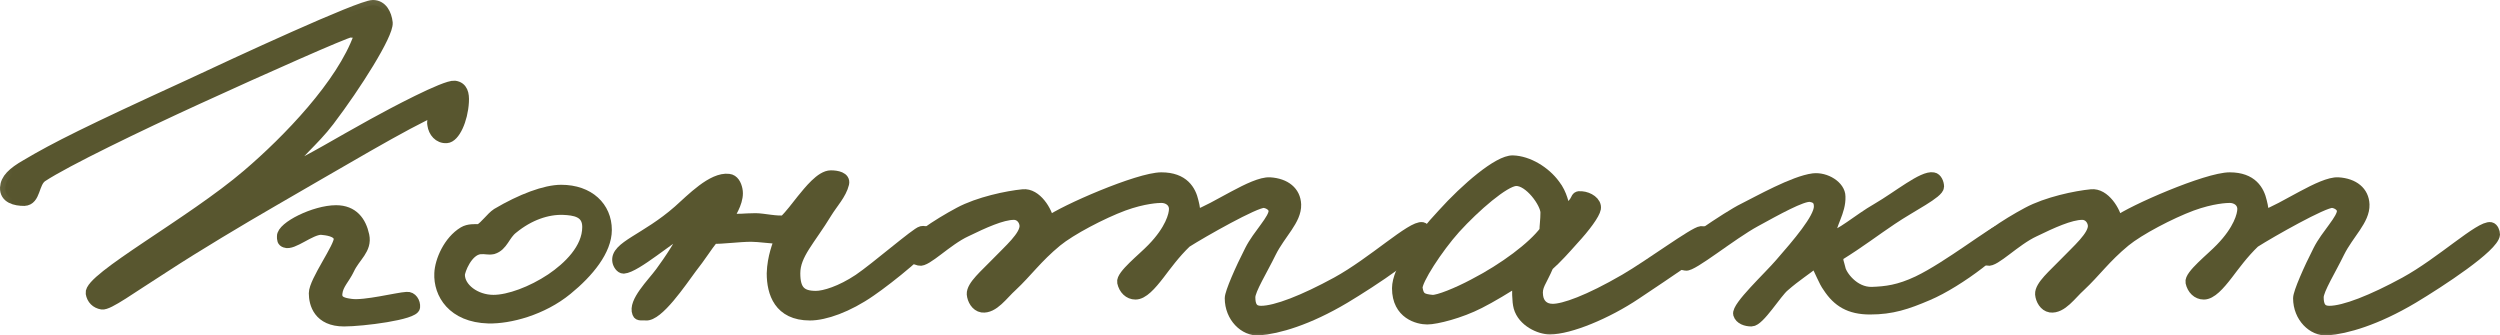
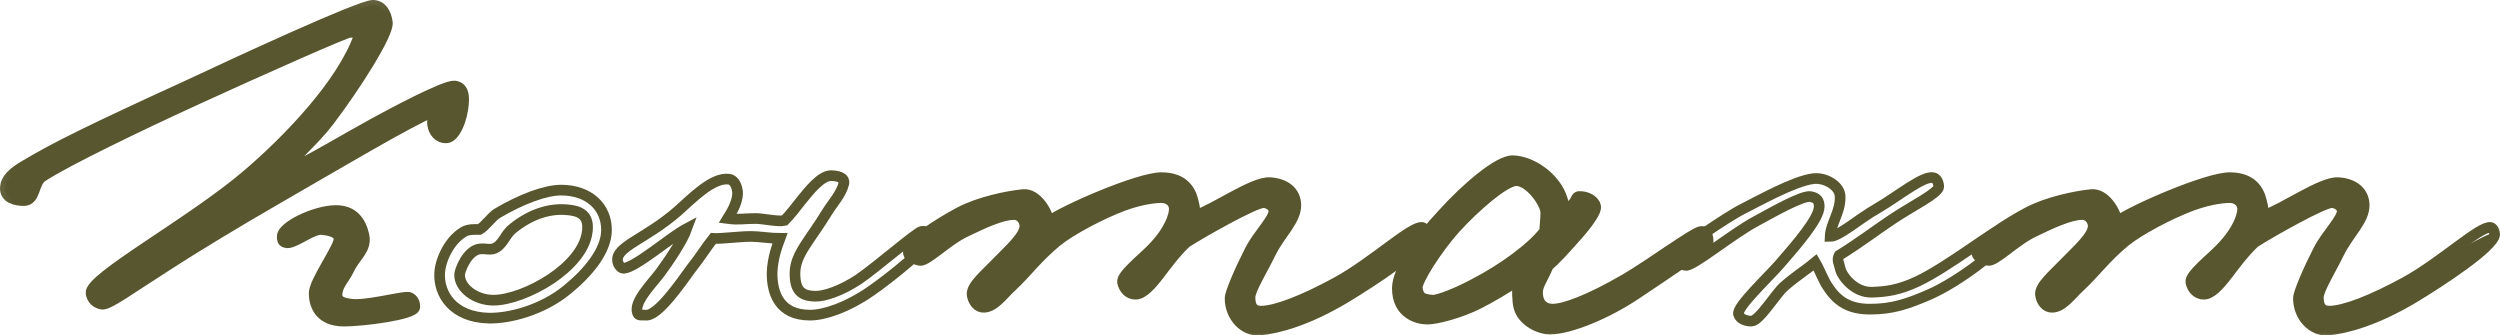
<svg xmlns="http://www.w3.org/2000/svg" viewBox="0 0 140.543 18.859" fill="none">
  <mask id="path-1-outside-1_287_399" maskUnits="userSpaceOnUse" x="-2.804" y="-2.804" width="568.836" height="80.118" fill="black">
    <rect fill="white" x="-0.7" y="-0.7" width="142" height="20" />
    <path d="M23.317 17.268C23.289 17.688 20.377 18.052 19.341 18.052C17.913 18.052 17.661 17.072 17.661 16.484C17.661 15.812 19.117 13.852 19.061 13.404C19.005 12.984 18.333 12.928 18.053 12.9C17.437 12.9 16.457 13.796 16.037 13.628C15.869 13.572 15.869 13.46 15.869 13.292C15.841 12.76 17.689 11.836 18.893 11.836C19.845 11.836 20.293 12.452 20.461 13.236C20.629 14.02 19.957 14.412 19.621 15.14C19.369 15.672 19.005 15.98 18.949 16.484C18.893 16.96 19.313 17.044 19.733 17.1C20.489 17.212 22.337 16.736 22.869 16.708C23.149 16.68 23.345 16.988 23.317 17.268ZM26.061 5.732C26.005 6.74 25.557 7.72 25.109 7.748C24.661 7.776 24.381 7.412 24.325 7.02C24.269 6.824 24.409 6.46 24.437 6.236C23.037 6.796 18.809 9.316 15.309 11.332C13.517 12.368 11.081 13.824 9.317 14.972C7.329 16.232 6.097 17.156 5.733 17.1C5.397 17.044 5.173 16.82 5.117 16.484C4.977 15.644 10.773 12.508 13.909 9.82C16.177 7.888 19.229 4.724 20.181 2.036C19.985 1.868 20.041 1.812 19.677 1.812C19.453 1.812 14.833 3.856 11.109 5.564C7.805 7.076 3.689 9.064 2.373 9.932C1.869 10.268 2.009 11.248 1.365 11.276C0.861 11.276 0.273 11.136 0.301 10.548C0.329 10.072 0.693 9.708 1.477 9.26C3.129 8.28 4.977 7.356 10.605 4.78C13.293 3.52 20.237 0.3 20.965 0.3C21.469 0.3 21.721 0.776 21.777 1.28C21.833 1.924 20.013 4.808 18.501 6.796C17.633 7.944 16.569 8.728 16.037 9.652C17.549 8.952 18.977 8.056 20.965 6.964C22.029 6.376 25.025 4.78 25.557 4.836C26.005 4.892 26.089 5.284 26.061 5.732Z" />
    <path d="M34.096 12.928C34.096 14.076 33.088 15.308 31.884 16.288C30.484 17.436 28.636 17.912 27.46 17.884C25.444 17.828 24.66 16.512 24.716 15.364C24.744 14.664 25.22 13.544 26.06 13.04C26.34 12.872 26.704 12.9 26.956 12.9C27.292 12.704 27.6 12.228 27.936 12.004C29.308 11.192 30.652 10.688 31.548 10.688C33.116 10.688 34.096 11.64 34.096 12.928ZM33.032 12.76C33.032 11.892 32.276 11.808 31.66 11.78C30.764 11.752 29.756 12.088 28.832 12.844C28.356 13.208 28.272 13.824 27.712 13.992C27.432 14.048 27.32 13.964 26.984 13.992C26.256 14.076 25.836 15.224 25.836 15.448C25.836 16.204 26.732 16.876 27.74 16.876C28.608 16.876 29.896 16.4 30.988 15.672C31.94 15.028 33.032 13.992 33.032 12.76Z" />
    <path d="M52.251 13.404C52.307 13.796 50.011 15.644 48.947 16.372C47.659 17.268 46.371 17.716 45.531 17.716C43.795 17.716 43.403 16.456 43.403 15.364C43.431 14.44 43.739 13.712 43.851 13.404C43.347 13.404 42.675 13.292 42.227 13.292C41.555 13.292 40.519 13.432 40.099 13.404C39.735 13.852 39.399 14.412 38.867 15.084C38.307 15.84 36.991 17.8 36.291 17.716C36.123 17.688 35.899 17.772 35.843 17.604C35.591 16.988 36.655 15.952 37.131 15.308C37.607 14.664 38.363 13.544 38.615 12.844C37.663 13.348 35.759 15.028 35.059 15.084C34.891 15.084 34.751 14.86 34.723 14.692C34.583 13.852 36.291 13.46 38.139 11.836C38.867 11.192 40.043 9.96 40.967 10.072C41.247 10.1 41.387 10.38 41.443 10.66C41.555 11.192 41.191 11.836 40.911 12.284C41.555 12.368 41.779 12.284 42.479 12.284C42.899 12.284 43.739 12.48 44.103 12.396C44.411 12.088 44.775 11.612 45.083 11.22C45.475 10.744 46.147 9.876 46.707 9.876C47.043 9.876 47.519 9.96 47.435 10.324C47.295 10.912 46.791 11.444 46.483 11.948C45.531 13.516 44.691 14.3 44.691 15.364C44.691 16.316 45.027 16.652 45.867 16.652C46.343 16.652 47.267 16.372 48.275 15.7C49.227 15.056 51.523 13.068 51.803 13.012C52.083 12.956 52.223 13.124 52.251 13.404Z" />
-     <path d="M80.184 13.18C80.128 13.88 77.132 15.84 75.592 16.764C73.52 17.996 71.84 18.472 70.776 18.556C69.964 18.612 69.152 17.828 69.152 16.764C69.152 16.456 69.74 15.112 70.272 14.076C70.72 13.18 71.644 12.312 71.616 11.836C71.588 11.584 71.308 11.416 71.056 11.388C70.58 11.36 67.612 13.04 66.688 13.628C66.044 14.244 65.54 14.944 65.176 15.42C64.7 16.036 64.252 16.54 63.832 16.54C63.468 16.54 63.188 16.26 63.104 15.868C63.02 15.476 64.252 14.524 64.784 13.964C65.792 12.928 66.016 12.088 66.016 11.752C66.016 11.332 65.652 11.108 65.288 11.108C65.12 11.108 64.308 11.136 63.16 11.556C61.956 12.004 60.192 12.928 59.408 13.572C58.288 14.496 57.756 15.28 56.888 16.092C56.384 16.54 55.852 17.352 55.208 17.268C54.872 17.212 54.676 16.848 54.648 16.54C54.62 16.064 55.404 15.42 55.992 14.804C56.72 14.048 57.644 13.264 57.616 12.676C57.588 12.34 57.336 12.06 57 12.06C56.328 12.06 55.292 12.536 54.312 13.012C53.22 13.516 52.072 14.748 51.68 14.636C51.372 14.552 51.036 14.44 51.064 14.132C51.12 13.628 52.716 12.592 53.92 11.948C55.012 11.36 56.636 11.024 57.504 10.94C58.26 10.856 58.876 11.892 58.96 12.452C59.772 11.836 64 9.988 65.288 9.988C66.548 9.988 66.94 10.716 67.08 11.332C67.164 11.64 67.192 11.948 67.192 12.116C68.312 11.752 70.44 10.212 71.392 10.268C72.26 10.324 72.82 10.772 72.848 11.5C72.876 12.368 71.98 13.124 71.448 14.188C70.972 15.168 70.272 16.288 70.272 16.708C70.272 17.184 70.412 17.492 70.888 17.492C71.728 17.492 73.296 16.876 75.144 15.868C77.188 14.748 79.372 12.676 79.96 12.788C80.1 12.816 80.184 13.04 80.184 13.18Z" />
    <path d="M96.027 13.628C96.027 13.852 93.759 15.336 91.967 16.54C90.343 17.632 88.243 18.5 87.123 18.5C86.563 18.5 85.611 18.08 85.387 17.268C85.303 16.96 85.275 16.26 85.359 15.756C84.771 16.148 83.791 16.736 83.175 17.044C82.083 17.604 80.739 17.94 80.235 17.94C79.731 17.94 78.555 17.66 78.555 16.204C78.555 15.196 79.759 13.46 81.103 12.032C82.391 10.604 84.239 9.008 85.051 9.036C85.919 9.064 86.871 9.652 87.403 10.38C87.823 10.912 87.907 11.528 87.991 11.808C88.831 11.304 88.439 10.996 88.915 11.052C89.307 11.08 89.755 11.36 89.699 11.724C89.643 12.032 89.139 12.732 88.439 13.488C87.991 13.992 87.515 14.524 87.039 14.944C86.647 15.868 86.367 16.064 86.451 16.652C86.507 17.072 86.787 17.38 87.291 17.38C87.907 17.38 89.279 16.904 91.351 15.7C92.751 14.888 95.243 13.04 95.635 13.012C95.971 12.984 96.027 13.32 96.027 13.628ZM86.899 11.948C86.899 11.416 85.975 10.128 85.219 10.156C84.575 10.184 82.923 11.612 81.803 12.844C80.823 13.936 79.619 15.784 79.675 16.204C79.759 16.736 79.955 16.82 80.515 16.876C80.851 16.904 81.943 16.456 82.839 15.98C84.575 15.084 86.171 13.88 86.843 12.984C86.843 12.704 86.899 12.368 86.899 11.948Z" />
    <path d="M112.799 13.18C112.854 13.768 110.11 15.868 108.375 16.596C107.199 17.1 106.359 17.38 105.126 17.38C103.979 17.38 103.307 16.96 102.775 16.148C102.522 15.812 102.326 15.224 102.046 14.748C101.542 15.168 100.982 15.504 100.31 16.092C99.863 16.456 98.91 18.052 98.462 18.052C98.154 18.052 97.818 17.94 97.734 17.66C97.622 17.24 99.442 15.56 100.086 14.804C101.038 13.712 102.271 12.284 102.271 11.612C102.271 11.304 102.158 11.108 101.767 11.052C101.318 10.996 99.863 11.808 98.687 12.452C97.343 13.18 95.131 15 94.767 14.916C94.374 14.832 94.038 14.804 94.15 14.412C94.234 14.132 97.146 12.144 98.015 11.724C98.855 11.304 100.842 10.184 101.935 10.044C102.634 9.96 103.447 10.464 103.447 11.052C103.475 11.92 102.914 12.564 102.886 13.292C103.39 13.292 104.483 12.312 105.518 11.724C106.722 11.024 108.094 9.876 108.682 9.988C108.879 10.016 108.99 10.296 108.99 10.492C108.99 10.856 107.478 11.584 106.359 12.34C105.434 12.956 104.566 13.628 103.39 14.356C103.25 14.608 103.39 14.804 103.447 15.084C103.502 15.448 104.202 16.456 105.238 16.428C106.023 16.4 106.75 16.316 107.814 15.812C109.522 15 112.182 12.9 112.518 12.9C112.854 12.9 112.77 12.956 112.799 13.18Z" />
    <path d="M140.243 13.18C140.187 13.88 137.191 15.84 135.651 16.764C133.579 17.996 131.899 18.472 130.835 18.556C130.023 18.612 129.211 17.828 129.211 16.764C129.211 16.456 129.799 15.112 130.331 14.076C130.779 13.18 131.703 12.312 131.675 11.836C131.647 11.584 131.367 11.416 131.115 11.388C130.639 11.36 127.671 13.04 126.747 13.628C126.103 14.244 125.599 14.944 125.235 15.42C124.759 16.036 124.311 16.54 123.891 16.54C123.527 16.54 123.247 16.26 123.163 15.868C123.079 15.476 124.311 14.524 124.843 13.964C125.851 12.928 126.075 12.088 126.075 11.752C126.075 11.332 125.711 11.108 125.347 11.108C125.179 11.108 124.367 11.136 123.219 11.556C122.015 12.004 120.251 12.928 119.467 13.572C118.347 14.496 117.815 15.28 116.947 16.092C116.443 16.54 115.911 17.352 115.267 17.268C114.931 17.212 114.735 16.848 114.707 16.54C114.679 16.064 115.463 15.42 116.051 14.804C116.779 14.048 117.703 13.264 117.675 12.676C117.647 12.34 117.395 12.06 117.059 12.06C116.387 12.06 115.351 12.536 114.371 13.012C113.279 13.516 112.131 14.748 111.739 14.636C111.431 14.552 111.095 14.44 111.123 14.132C111.179 13.628 112.775 12.592 113.979 11.948C115.071 11.36 116.695 11.024 117.563 10.94C118.319 10.856 118.935 11.892 119.019 12.452C119.831 11.836 124.059 9.988 125.347 9.988C126.607 9.988 126.999 10.716 127.139 11.332C127.223 11.64 127.251 11.948 127.251 12.116C128.371 11.752 130.499 10.212 131.451 10.268C132.319 10.324 132.879 10.772 132.907 11.5C132.935 12.368 132.039 13.124 131.507 14.188C131.031 15.168 130.331 16.288 130.331 16.708C130.331 17.184 130.471 17.492 130.947 17.492C131.787 17.492 133.355 16.876 135.203 15.868C137.247 14.748 139.431 12.676 140.019 12.788C140.159 12.816 140.243 13.04 140.243 13.18Z" />
  </mask>
  <path d="M23.317 17.268C23.289 17.688 20.377 18.052 19.341 18.052C17.913 18.052 17.661 17.072 17.661 16.484C17.661 15.812 19.117 13.852 19.061 13.404C19.005 12.984 18.333 12.928 18.053 12.9C17.437 12.9 16.457 13.796 16.037 13.628C15.869 13.572 15.869 13.46 15.869 13.292C15.841 12.76 17.689 11.836 18.893 11.836C19.845 11.836 20.293 12.452 20.461 13.236C20.629 14.02 19.957 14.412 19.621 15.14C19.369 15.672 19.005 15.98 18.949 16.484C18.893 16.96 19.313 17.044 19.733 17.1C20.489 17.212 22.337 16.736 22.869 16.708C23.149 16.68 23.345 16.988 23.317 17.268ZM26.061 5.732C26.005 6.74 25.557 7.72 25.109 7.748C24.661 7.776 24.381 7.412 24.325 7.02C24.269 6.824 24.409 6.46 24.437 6.236C23.037 6.796 18.809 9.316 15.309 11.332C13.517 12.368 11.081 13.824 9.317 14.972C7.329 16.232 6.097 17.156 5.733 17.1C5.397 17.044 5.173 16.82 5.117 16.484C4.977 15.644 10.773 12.508 13.909 9.82C16.177 7.888 19.229 4.724 20.181 2.036C19.985 1.868 20.041 1.812 19.677 1.812C19.453 1.812 14.833 3.856 11.109 5.564C7.805 7.076 3.689 9.064 2.373 9.932C1.869 10.268 2.009 11.248 1.365 11.276C0.861 11.276 0.273 11.136 0.301 10.548C0.329 10.072 0.693 9.708 1.477 9.26C3.129 8.28 4.977 7.356 10.605 4.78C13.293 3.52 20.237 0.3 20.965 0.3C21.469 0.3 21.721 0.776 21.777 1.28C21.833 1.924 20.013 4.808 18.501 6.796C17.633 7.944 16.569 8.728 16.037 9.652C17.549 8.952 18.977 8.056 20.965 6.964C22.029 6.376 25.025 4.78 25.557 4.836C26.005 4.892 26.089 5.284 26.061 5.732Z" fill="#58562F" />
-   <path d="M34.096 12.928C34.096 14.076 33.088 15.308 31.884 16.288C30.484 17.436 28.636 17.912 27.46 17.884C25.444 17.828 24.66 16.512 24.716 15.364C24.744 14.664 25.22 13.544 26.06 13.04C26.34 12.872 26.704 12.9 26.956 12.9C27.292 12.704 27.6 12.228 27.936 12.004C29.308 11.192 30.652 10.688 31.548 10.688C33.116 10.688 34.096 11.64 34.096 12.928ZM33.032 12.76C33.032 11.892 32.276 11.808 31.66 11.78C30.764 11.752 29.756 12.088 28.832 12.844C28.356 13.208 28.272 13.824 27.712 13.992C27.432 14.048 27.32 13.964 26.984 13.992C26.256 14.076 25.836 15.224 25.836 15.448C25.836 16.204 26.732 16.876 27.74 16.876C28.608 16.876 29.896 16.4 30.988 15.672C31.94 15.028 33.032 13.992 33.032 12.76Z" fill="#58562F" />
-   <path d="M52.251 13.404C52.307 13.796 50.011 15.644 48.947 16.372C47.659 17.268 46.371 17.716 45.531 17.716C43.795 17.716 43.403 16.456 43.403 15.364C43.431 14.44 43.739 13.712 43.851 13.404C43.347 13.404 42.675 13.292 42.227 13.292C41.555 13.292 40.519 13.432 40.099 13.404C39.735 13.852 39.399 14.412 38.867 15.084C38.307 15.84 36.991 17.8 36.291 17.716C36.123 17.688 35.899 17.772 35.843 17.604C35.591 16.988 36.655 15.952 37.131 15.308C37.607 14.664 38.363 13.544 38.615 12.844C37.663 13.348 35.759 15.028 35.059 15.084C34.891 15.084 34.751 14.86 34.723 14.692C34.583 13.852 36.291 13.46 38.139 11.836C38.867 11.192 40.043 9.96 40.967 10.072C41.247 10.1 41.387 10.38 41.443 10.66C41.555 11.192 41.191 11.836 40.911 12.284C41.555 12.368 41.779 12.284 42.479 12.284C42.899 12.284 43.739 12.48 44.103 12.396C44.411 12.088 44.775 11.612 45.083 11.22C45.475 10.744 46.147 9.876 46.707 9.876C47.043 9.876 47.519 9.96 47.435 10.324C47.295 10.912 46.791 11.444 46.483 11.948C45.531 13.516 44.691 14.3 44.691 15.364C44.691 16.316 45.027 16.652 45.867 16.652C46.343 16.652 47.267 16.372 48.275 15.7C49.227 15.056 51.523 13.068 51.803 13.012C52.083 12.956 52.223 13.124 52.251 13.404Z" fill="#58562F" />
  <path d="M80.184 13.18C80.128 13.88 77.132 15.84 75.592 16.764C73.52 17.996 71.84 18.472 70.776 18.556C69.964 18.612 69.152 17.828 69.152 16.764C69.152 16.456 69.74 15.112 70.272 14.076C70.72 13.18 71.644 12.312 71.616 11.836C71.588 11.584 71.308 11.416 71.056 11.388C70.58 11.36 67.612 13.04 66.688 13.628C66.044 14.244 65.54 14.944 65.176 15.42C64.7 16.036 64.252 16.54 63.832 16.54C63.468 16.54 63.188 16.26 63.104 15.868C63.02 15.476 64.252 14.524 64.784 13.964C65.792 12.928 66.016 12.088 66.016 11.752C66.016 11.332 65.652 11.108 65.288 11.108C65.12 11.108 64.308 11.136 63.16 11.556C61.956 12.004 60.192 12.928 59.408 13.572C58.288 14.496 57.756 15.28 56.888 16.092C56.384 16.54 55.852 17.352 55.208 17.268C54.872 17.212 54.676 16.848 54.648 16.54C54.62 16.064 55.404 15.42 55.992 14.804C56.72 14.048 57.644 13.264 57.616 12.676C57.588 12.34 57.336 12.06 57 12.06C56.328 12.06 55.292 12.536 54.312 13.012C53.22 13.516 52.072 14.748 51.68 14.636C51.372 14.552 51.036 14.44 51.064 14.132C51.12 13.628 52.716 12.592 53.92 11.948C55.012 11.36 56.636 11.024 57.504 10.94C58.26 10.856 58.876 11.892 58.96 12.452C59.772 11.836 64 9.988 65.288 9.988C66.548 9.988 66.94 10.716 67.08 11.332C67.164 11.64 67.192 11.948 67.192 12.116C68.312 11.752 70.44 10.212 71.392 10.268C72.26 10.324 72.82 10.772 72.848 11.5C72.876 12.368 71.98 13.124 71.448 14.188C70.972 15.168 70.272 16.288 70.272 16.708C70.272 17.184 70.412 17.492 70.888 17.492C71.728 17.492 73.296 16.876 75.144 15.868C77.188 14.748 79.372 12.676 79.96 12.788C80.1 12.816 80.184 13.04 80.184 13.18Z" fill="#58562F" />
  <path d="M96.027 13.628C96.027 13.852 93.759 15.336 91.967 16.54C90.343 17.632 88.243 18.5 87.123 18.5C86.563 18.5 85.611 18.08 85.387 17.268C85.303 16.96 85.275 16.26 85.359 15.756C84.771 16.148 83.791 16.736 83.175 17.044C82.083 17.604 80.739 17.94 80.235 17.94C79.731 17.94 78.555 17.66 78.555 16.204C78.555 15.196 79.759 13.46 81.103 12.032C82.391 10.604 84.239 9.008 85.051 9.036C85.919 9.064 86.871 9.652 87.403 10.38C87.823 10.912 87.907 11.528 87.991 11.808C88.831 11.304 88.439 10.996 88.915 11.052C89.307 11.08 89.755 11.36 89.699 11.724C89.643 12.032 89.139 12.732 88.439 13.488C87.991 13.992 87.515 14.524 87.039 14.944C86.647 15.868 86.367 16.064 86.451 16.652C86.507 17.072 86.787 17.38 87.291 17.38C87.907 17.38 89.279 16.904 91.351 15.7C92.751 14.888 95.243 13.04 95.635 13.012C95.971 12.984 96.027 13.32 96.027 13.628ZM86.899 11.948C86.899 11.416 85.975 10.128 85.219 10.156C84.575 10.184 82.923 11.612 81.803 12.844C80.823 13.936 79.619 15.784 79.675 16.204C79.759 16.736 79.955 16.82 80.515 16.876C80.851 16.904 81.943 16.456 82.839 15.98C84.575 15.084 86.171 13.88 86.843 12.984C86.843 12.704 86.899 12.368 86.899 11.948Z" fill="#58562F" />
-   <path d="M112.799 13.18C112.854 13.768 110.11 15.868 108.375 16.596C107.199 17.1 106.359 17.38 105.126 17.38C103.979 17.38 103.307 16.96 102.775 16.148C102.522 15.812 102.326 15.224 102.046 14.748C101.542 15.168 100.982 15.504 100.31 16.092C99.863 16.456 98.91 18.052 98.462 18.052C98.154 18.052 97.818 17.94 97.734 17.66C97.622 17.24 99.442 15.56 100.086 14.804C101.038 13.712 102.271 12.284 102.271 11.612C102.271 11.304 102.158 11.108 101.767 11.052C101.318 10.996 99.863 11.808 98.687 12.452C97.343 13.18 95.131 15 94.767 14.916C94.374 14.832 94.038 14.804 94.15 14.412C94.234 14.132 97.146 12.144 98.015 11.724C98.855 11.304 100.842 10.184 101.935 10.044C102.634 9.96 103.447 10.464 103.447 11.052C103.475 11.92 102.914 12.564 102.886 13.292C103.39 13.292 104.483 12.312 105.518 11.724C106.722 11.024 108.094 9.876 108.682 9.988C108.879 10.016 108.99 10.296 108.99 10.492C108.99 10.856 107.478 11.584 106.359 12.34C105.434 12.956 104.566 13.628 103.39 14.356C103.25 14.608 103.39 14.804 103.447 15.084C103.502 15.448 104.202 16.456 105.238 16.428C106.023 16.4 106.75 16.316 107.814 15.812C109.522 15 112.182 12.9 112.518 12.9C112.854 12.9 112.77 12.956 112.799 13.18Z" fill="#58562F" />
-   <path d="M140.243 13.18C140.187 13.88 137.191 15.84 135.651 16.764C133.579 17.996 131.899 18.472 130.835 18.556C130.023 18.612 129.211 17.828 129.211 16.764C129.211 16.456 129.799 15.112 130.331 14.076C130.779 13.18 131.703 12.312 131.675 11.836C131.647 11.584 131.367 11.416 131.115 11.388C130.639 11.36 127.671 13.04 126.747 13.628C126.103 14.244 125.599 14.944 125.235 15.42C124.759 16.036 124.311 16.54 123.891 16.54C123.527 16.54 123.247 16.26 123.163 15.868C123.079 15.476 124.311 14.524 124.843 13.964C125.851 12.928 126.075 12.088 126.075 11.752C126.075 11.332 125.711 11.108 125.347 11.108C125.179 11.108 124.367 11.136 123.219 11.556C122.015 12.004 120.251 12.928 119.467 13.572C118.347 14.496 117.815 15.28 116.947 16.092C116.443 16.54 115.911 17.352 115.267 17.268C114.931 17.212 114.735 16.848 114.707 16.54C114.679 16.064 115.463 15.42 116.051 14.804C116.779 14.048 117.703 13.264 117.675 12.676C117.647 12.34 117.395 12.06 117.059 12.06C116.387 12.06 115.351 12.536 114.371 13.012C113.279 13.516 112.131 14.748 111.739 14.636C111.431 14.552 111.095 14.44 111.123 14.132C111.179 13.628 112.775 12.592 113.979 11.948C115.071 11.36 116.695 11.024 117.563 10.94C118.319 10.856 118.935 11.892 119.019 12.452C119.831 11.836 124.059 9.988 125.347 9.988C126.607 9.988 126.999 10.716 127.139 11.332C127.223 11.64 127.251 11.948 127.251 12.116C128.371 11.752 130.499 10.212 131.451 10.268C132.319 10.324 132.879 10.772 132.907 11.5C132.935 12.368 132.039 13.124 131.507 14.188C131.031 15.168 130.331 16.288 130.331 16.708C130.331 17.184 130.471 17.492 130.947 17.492C131.787 17.492 133.355 16.876 135.203 15.868C137.247 14.748 139.431 12.676 140.019 12.788C140.159 12.816 140.243 13.04 140.243 13.18Z" fill="#58562F" />
+   <path d="M140.243 13.18C140.187 13.88 137.191 15.84 135.651 16.764C133.579 17.996 131.899 18.472 130.835 18.556C130.023 18.612 129.211 17.828 129.211 16.764C129.211 16.456 129.799 15.112 130.331 14.076C130.779 13.18 131.703 12.312 131.675 11.836C131.647 11.584 131.367 11.416 131.115 11.388C130.639 11.36 127.671 13.04 126.747 13.628C126.103 14.244 125.599 14.944 125.235 15.42C124.759 16.036 124.311 16.54 123.891 16.54C123.527 16.54 123.247 16.26 123.163 15.868C123.079 15.476 124.311 14.524 124.843 13.964C125.851 12.928 126.075 12.088 126.075 11.752C126.075 11.332 125.711 11.108 125.347 11.108C125.179 11.108 124.367 11.136 123.219 11.556C122.015 12.004 120.251 12.928 119.467 13.572C118.347 14.496 117.815 15.28 116.947 16.092C116.443 16.54 115.911 17.352 115.267 17.268C114.931 17.212 114.735 16.848 114.707 16.54C114.679 16.064 115.463 15.42 116.051 14.804C116.779 14.048 117.703 13.264 117.675 12.676C117.647 12.34 117.395 12.06 117.059 12.06C116.387 12.06 115.351 12.536 114.371 13.012C113.279 13.516 112.131 14.748 111.739 14.636C111.431 14.552 111.095 14.44 111.123 14.132C111.179 13.628 112.775 12.592 113.979 11.948C115.071 11.36 116.695 11.024 117.563 10.94C118.319 10.856 118.935 11.892 119.019 12.452C119.831 11.836 124.059 9.988 125.347 9.988C126.607 9.988 126.999 10.716 127.139 11.332C127.223 11.64 127.251 11.948 127.251 12.116C128.371 11.752 130.499 10.212 131.451 10.268C132.319 10.324 132.879 10.772 132.907 11.5C132.935 12.368 132.039 13.124 131.507 14.188C131.031 15.168 130.331 16.288 130.331 16.708C130.331 17.184 130.471 17.492 130.947 17.492C131.787 17.492 133.355 16.876 135.203 15.868C140.159 12.816 140.243 13.04 140.243 13.18Z" fill="#58562F" />
  <path d="M23.317 17.268C23.289 17.688 20.377 18.052 19.341 18.052C17.913 18.052 17.661 17.072 17.661 16.484C17.661 15.812 19.117 13.852 19.061 13.404C19.005 12.984 18.333 12.928 18.053 12.9C17.437 12.9 16.457 13.796 16.037 13.628C15.869 13.572 15.869 13.46 15.869 13.292C15.841 12.76 17.689 11.836 18.893 11.836C19.845 11.836 20.293 12.452 20.461 13.236C20.629 14.02 19.957 14.412 19.621 15.14C19.369 15.672 19.005 15.98 18.949 16.484C18.893 16.96 19.313 17.044 19.733 17.1C20.489 17.212 22.337 16.736 22.869 16.708C23.149 16.68 23.345 16.988 23.317 17.268ZM26.061 5.732C26.005 6.74 25.557 7.72 25.109 7.748C24.661 7.776 24.381 7.412 24.325 7.02C24.269 6.824 24.409 6.46 24.437 6.236C23.037 6.796 18.809 9.316 15.309 11.332C13.517 12.368 11.081 13.824 9.317 14.972C7.329 16.232 6.097 17.156 5.733 17.1C5.397 17.044 5.173 16.82 5.117 16.484C4.977 15.644 10.773 12.508 13.909 9.82C16.177 7.888 19.229 4.724 20.181 2.036C19.985 1.868 20.041 1.812 19.677 1.812C19.453 1.812 14.833 3.856 11.109 5.564C7.805 7.076 3.689 9.064 2.373 9.932C1.869 10.268 2.009 11.248 1.365 11.276C0.861 11.276 0.273 11.136 0.301 10.548C0.329 10.072 0.693 9.708 1.477 9.26C3.129 8.28 4.977 7.356 10.605 4.78C13.293 3.52 20.237 0.3 20.965 0.3C21.469 0.3 21.721 0.776 21.777 1.28C21.833 1.924 20.013 4.808 18.501 6.796C17.633 7.944 16.569 8.728 16.037 9.652C17.549 8.952 18.977 8.056 20.965 6.964C22.029 6.376 25.025 4.78 25.557 4.836C26.005 4.892 26.089 5.284 26.061 5.732Z" stroke="#58562F" stroke-width="0.6" mask="url(#path-1-outside-1_287_399)" />
  <path d="M34.096 12.928C34.096 14.076 33.088 15.308 31.884 16.288C30.484 17.436 28.636 17.912 27.46 17.884C25.444 17.828 24.66 16.512 24.716 15.364C24.744 14.664 25.22 13.544 26.06 13.04C26.34 12.872 26.704 12.9 26.956 12.9C27.292 12.704 27.6 12.228 27.936 12.004C29.308 11.192 30.652 10.688 31.548 10.688C33.116 10.688 34.096 11.64 34.096 12.928ZM33.032 12.76C33.032 11.892 32.276 11.808 31.66 11.78C30.764 11.752 29.756 12.088 28.832 12.844C28.356 13.208 28.272 13.824 27.712 13.992C27.432 14.048 27.32 13.964 26.984 13.992C26.256 14.076 25.836 15.224 25.836 15.448C25.836 16.204 26.732 16.876 27.74 16.876C28.608 16.876 29.896 16.4 30.988 15.672C31.94 15.028 33.032 13.992 33.032 12.76Z" stroke="#58562F" stroke-width="0.6" mask="url(#path-1-outside-1_287_399)" />
  <path d="M52.251 13.404C52.307 13.796 50.011 15.644 48.947 16.372C47.659 17.268 46.371 17.716 45.531 17.716C43.795 17.716 43.403 16.456 43.403 15.364C43.431 14.44 43.739 13.712 43.851 13.404C43.347 13.404 42.675 13.292 42.227 13.292C41.555 13.292 40.519 13.432 40.099 13.404C39.735 13.852 39.399 14.412 38.867 15.084C38.307 15.84 36.991 17.8 36.291 17.716C36.123 17.688 35.899 17.772 35.843 17.604C35.591 16.988 36.655 15.952 37.131 15.308C37.607 14.664 38.363 13.544 38.615 12.844C37.663 13.348 35.759 15.028 35.059 15.084C34.891 15.084 34.751 14.86 34.723 14.692C34.583 13.852 36.291 13.46 38.139 11.836C38.867 11.192 40.043 9.96 40.967 10.072C41.247 10.1 41.387 10.38 41.443 10.66C41.555 11.192 41.191 11.836 40.911 12.284C41.555 12.368 41.779 12.284 42.479 12.284C42.899 12.284 43.739 12.48 44.103 12.396C44.411 12.088 44.775 11.612 45.083 11.22C45.475 10.744 46.147 9.876 46.707 9.876C47.043 9.876 47.519 9.96 47.435 10.324C47.295 10.912 46.791 11.444 46.483 11.948C45.531 13.516 44.691 14.3 44.691 15.364C44.691 16.316 45.027 16.652 45.867 16.652C46.343 16.652 47.267 16.372 48.275 15.7C49.227 15.056 51.523 13.068 51.803 13.012C52.083 12.956 52.223 13.124 52.251 13.404Z" stroke="#58562F" stroke-width="0.6" mask="url(#path-1-outside-1_287_399)" />
  <path d="M80.184 13.18C80.128 13.88 77.132 15.84 75.592 16.764C73.52 17.996 71.84 18.472 70.776 18.556C69.964 18.612 69.152 17.828 69.152 16.764C69.152 16.456 69.74 15.112 70.272 14.076C70.72 13.18 71.644 12.312 71.616 11.836C71.588 11.584 71.308 11.416 71.056 11.388C70.58 11.36 67.612 13.04 66.688 13.628C66.044 14.244 65.54 14.944 65.176 15.42C64.7 16.036 64.252 16.54 63.832 16.54C63.468 16.54 63.188 16.26 63.104 15.868C63.02 15.476 64.252 14.524 64.784 13.964C65.792 12.928 66.016 12.088 66.016 11.752C66.016 11.332 65.652 11.108 65.288 11.108C65.12 11.108 64.308 11.136 63.16 11.556C61.956 12.004 60.192 12.928 59.408 13.572C58.288 14.496 57.756 15.28 56.888 16.092C56.384 16.54 55.852 17.352 55.208 17.268C54.872 17.212 54.676 16.848 54.648 16.54C54.62 16.064 55.404 15.42 55.992 14.804C56.72 14.048 57.644 13.264 57.616 12.676C57.588 12.34 57.336 12.06 57 12.06C56.328 12.06 55.292 12.536 54.312 13.012C53.22 13.516 52.072 14.748 51.68 14.636C51.372 14.552 51.036 14.44 51.064 14.132C51.12 13.628 52.716 12.592 53.92 11.948C55.012 11.36 56.636 11.024 57.504 10.94C58.26 10.856 58.876 11.892 58.96 12.452C59.772 11.836 64 9.988 65.288 9.988C66.548 9.988 66.94 10.716 67.08 11.332C67.164 11.64 67.192 11.948 67.192 12.116C68.312 11.752 70.44 10.212 71.392 10.268C72.26 10.324 72.82 10.772 72.848 11.5C72.876 12.368 71.98 13.124 71.448 14.188C70.972 15.168 70.272 16.288 70.272 16.708C70.272 17.184 70.412 17.492 70.888 17.492C71.728 17.492 73.296 16.876 75.144 15.868C77.188 14.748 79.372 12.676 79.96 12.788C80.1 12.816 80.184 13.04 80.184 13.18Z" stroke="#58562F" stroke-width="0.6" mask="url(#path-1-outside-1_287_399)" />
  <path d="M96.027 13.628C96.027 13.852 93.759 15.336 91.967 16.54C90.343 17.632 88.243 18.5 87.123 18.5C86.563 18.5 85.611 18.08 85.387 17.268C85.303 16.96 85.275 16.26 85.359 15.756C84.771 16.148 83.791 16.736 83.175 17.044C82.083 17.604 80.739 17.94 80.235 17.94C79.731 17.94 78.555 17.66 78.555 16.204C78.555 15.196 79.759 13.46 81.103 12.032C82.391 10.604 84.239 9.008 85.051 9.036C85.919 9.064 86.871 9.652 87.403 10.38C87.823 10.912 87.907 11.528 87.991 11.808C88.831 11.304 88.439 10.996 88.915 11.052C89.307 11.08 89.755 11.36 89.699 11.724C89.643 12.032 89.139 12.732 88.439 13.488C87.991 13.992 87.515 14.524 87.039 14.944C86.647 15.868 86.367 16.064 86.451 16.652C86.507 17.072 86.787 17.38 87.291 17.38C87.907 17.38 89.279 16.904 91.351 15.7C92.751 14.888 95.243 13.04 95.635 13.012C95.971 12.984 96.027 13.32 96.027 13.628ZM86.899 11.948C86.899 11.416 85.975 10.128 85.219 10.156C84.575 10.184 82.923 11.612 81.803 12.844C80.823 13.936 79.619 15.784 79.675 16.204C79.759 16.736 79.955 16.82 80.515 16.876C80.851 16.904 81.943 16.456 82.839 15.98C84.575 15.084 86.171 13.88 86.843 12.984C86.843 12.704 86.899 12.368 86.899 11.948Z" stroke="#58562F" stroke-width="0.6" mask="url(#path-1-outside-1_287_399)" />
  <path d="M112.799 13.18C112.854 13.768 110.11 15.868 108.375 16.596C107.199 17.1 106.359 17.38 105.126 17.38C103.979 17.38 103.307 16.96 102.775 16.148C102.522 15.812 102.326 15.224 102.046 14.748C101.542 15.168 100.982 15.504 100.31 16.092C99.863 16.456 98.91 18.052 98.462 18.052C98.154 18.052 97.818 17.94 97.734 17.66C97.622 17.24 99.442 15.56 100.086 14.804C101.038 13.712 102.271 12.284 102.271 11.612C102.271 11.304 102.158 11.108 101.767 11.052C101.318 10.996 99.863 11.808 98.687 12.452C97.343 13.18 95.131 15 94.767 14.916C94.374 14.832 94.038 14.804 94.15 14.412C94.234 14.132 97.146 12.144 98.015 11.724C98.855 11.304 100.842 10.184 101.935 10.044C102.634 9.96 103.447 10.464 103.447 11.052C103.475 11.92 102.914 12.564 102.886 13.292C103.39 13.292 104.483 12.312 105.518 11.724C106.722 11.024 108.094 9.876 108.682 9.988C108.879 10.016 108.99 10.296 108.99 10.492C108.99 10.856 107.478 11.584 106.359 12.34C105.434 12.956 104.566 13.628 103.39 14.356C103.25 14.608 103.39 14.804 103.447 15.084C103.502 15.448 104.202 16.456 105.238 16.428C106.023 16.4 106.75 16.316 107.814 15.812C109.522 15 112.182 12.9 112.518 12.9C112.854 12.9 112.77 12.956 112.799 13.18Z" stroke="#58562F" stroke-width="0.6" mask="url(#path-1-outside-1_287_399)" />
  <path d="M140.243 13.18C140.187 13.88 137.191 15.84 135.651 16.764C133.579 17.996 131.899 18.472 130.835 18.556C130.023 18.612 129.211 17.828 129.211 16.764C129.211 16.456 129.799 15.112 130.331 14.076C130.779 13.18 131.703 12.312 131.675 11.836C131.647 11.584 131.367 11.416 131.115 11.388C130.639 11.36 127.671 13.04 126.747 13.628C126.103 14.244 125.599 14.944 125.235 15.42C124.759 16.036 124.311 16.54 123.891 16.54C123.527 16.54 123.247 16.26 123.163 15.868C123.079 15.476 124.311 14.524 124.843 13.964C125.851 12.928 126.075 12.088 126.075 11.752C126.075 11.332 125.711 11.108 125.347 11.108C125.179 11.108 124.367 11.136 123.219 11.556C122.015 12.004 120.251 12.928 119.467 13.572C118.347 14.496 117.815 15.28 116.947 16.092C116.443 16.54 115.911 17.352 115.267 17.268C114.931 17.212 114.735 16.848 114.707 16.54C114.679 16.064 115.463 15.42 116.051 14.804C116.779 14.048 117.703 13.264 117.675 12.676C117.647 12.34 117.395 12.06 117.059 12.06C116.387 12.06 115.351 12.536 114.371 13.012C113.279 13.516 112.131 14.748 111.739 14.636C111.431 14.552 111.095 14.44 111.123 14.132C111.179 13.628 112.775 12.592 113.979 11.948C115.071 11.36 116.695 11.024 117.563 10.94C118.319 10.856 118.935 11.892 119.019 12.452C119.831 11.836 124.059 9.988 125.347 9.988C126.607 9.988 126.999 10.716 127.139 11.332C127.223 11.64 127.251 11.948 127.251 12.116C128.371 11.752 130.499 10.212 131.451 10.268C132.319 10.324 132.879 10.772 132.907 11.5C132.935 12.368 132.039 13.124 131.507 14.188C131.031 15.168 130.331 16.288 130.331 16.708C130.331 17.184 130.471 17.492 130.947 17.492C131.787 17.492 133.355 16.876 135.203 15.868C137.247 14.748 139.431 12.676 140.019 12.788C140.159 12.816 140.243 13.04 140.243 13.18Z" stroke="#58562F" stroke-width="0.6" mask="url(#path-1-outside-1_287_399)" />
</svg>